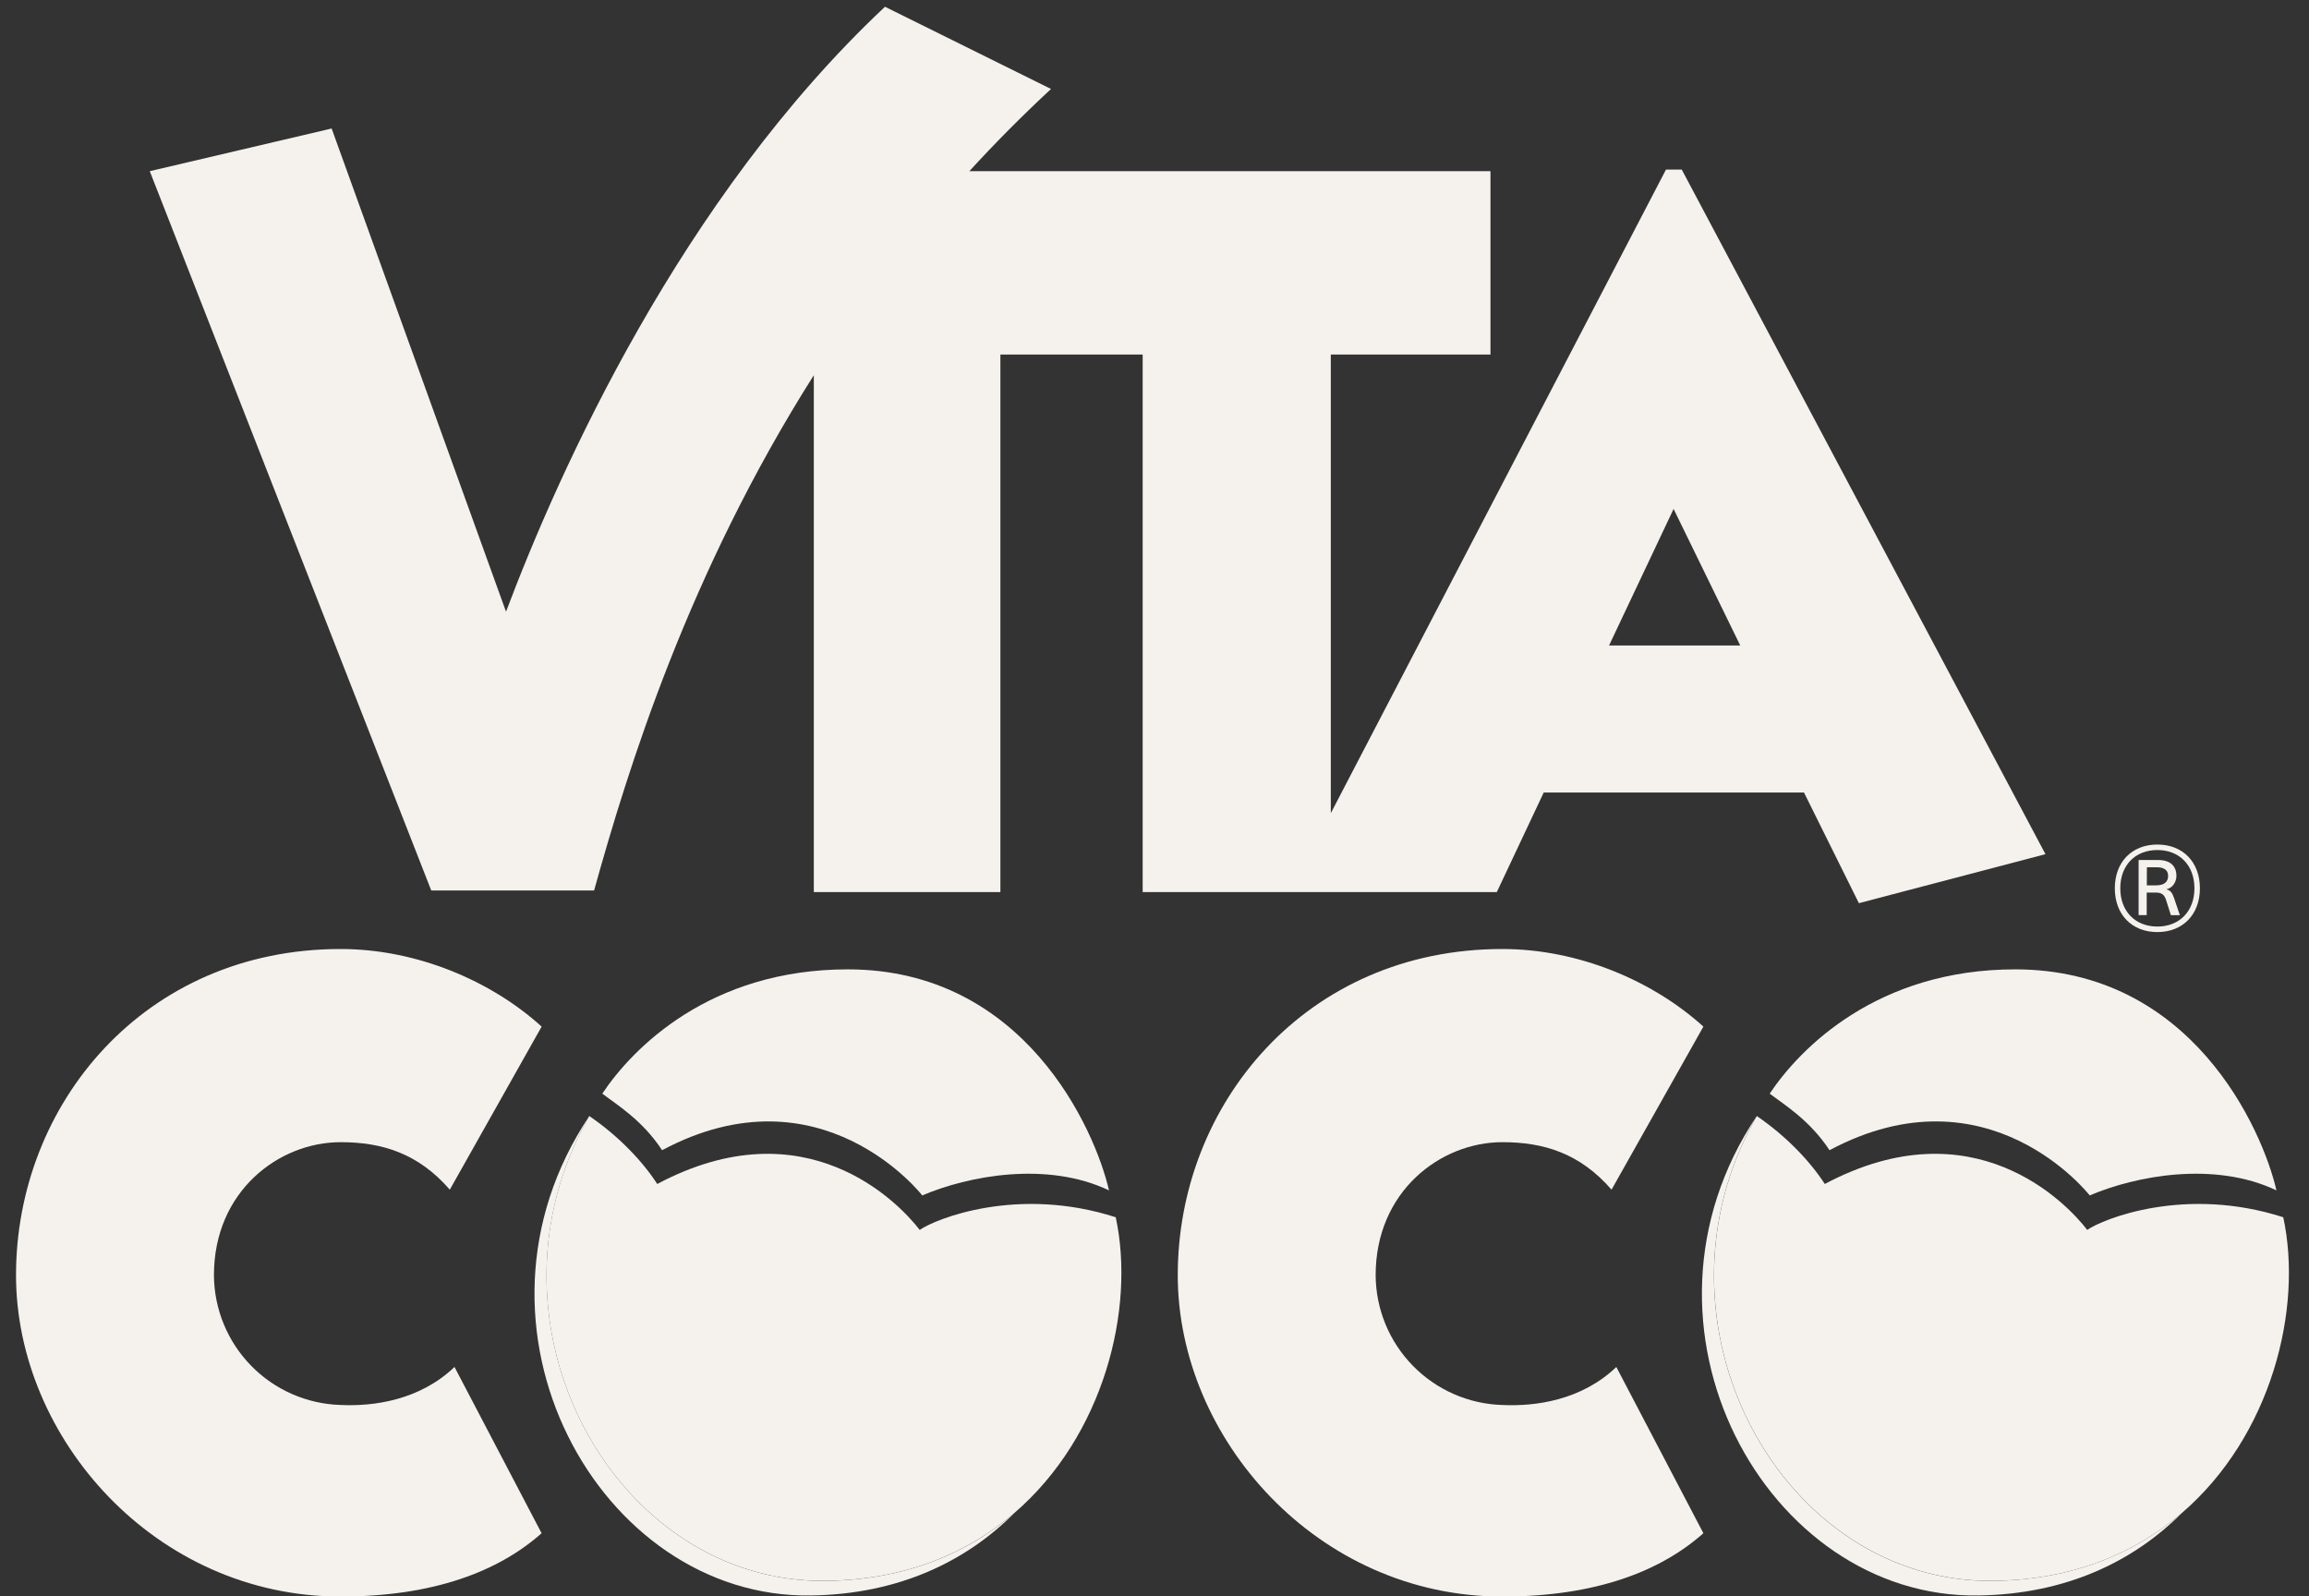
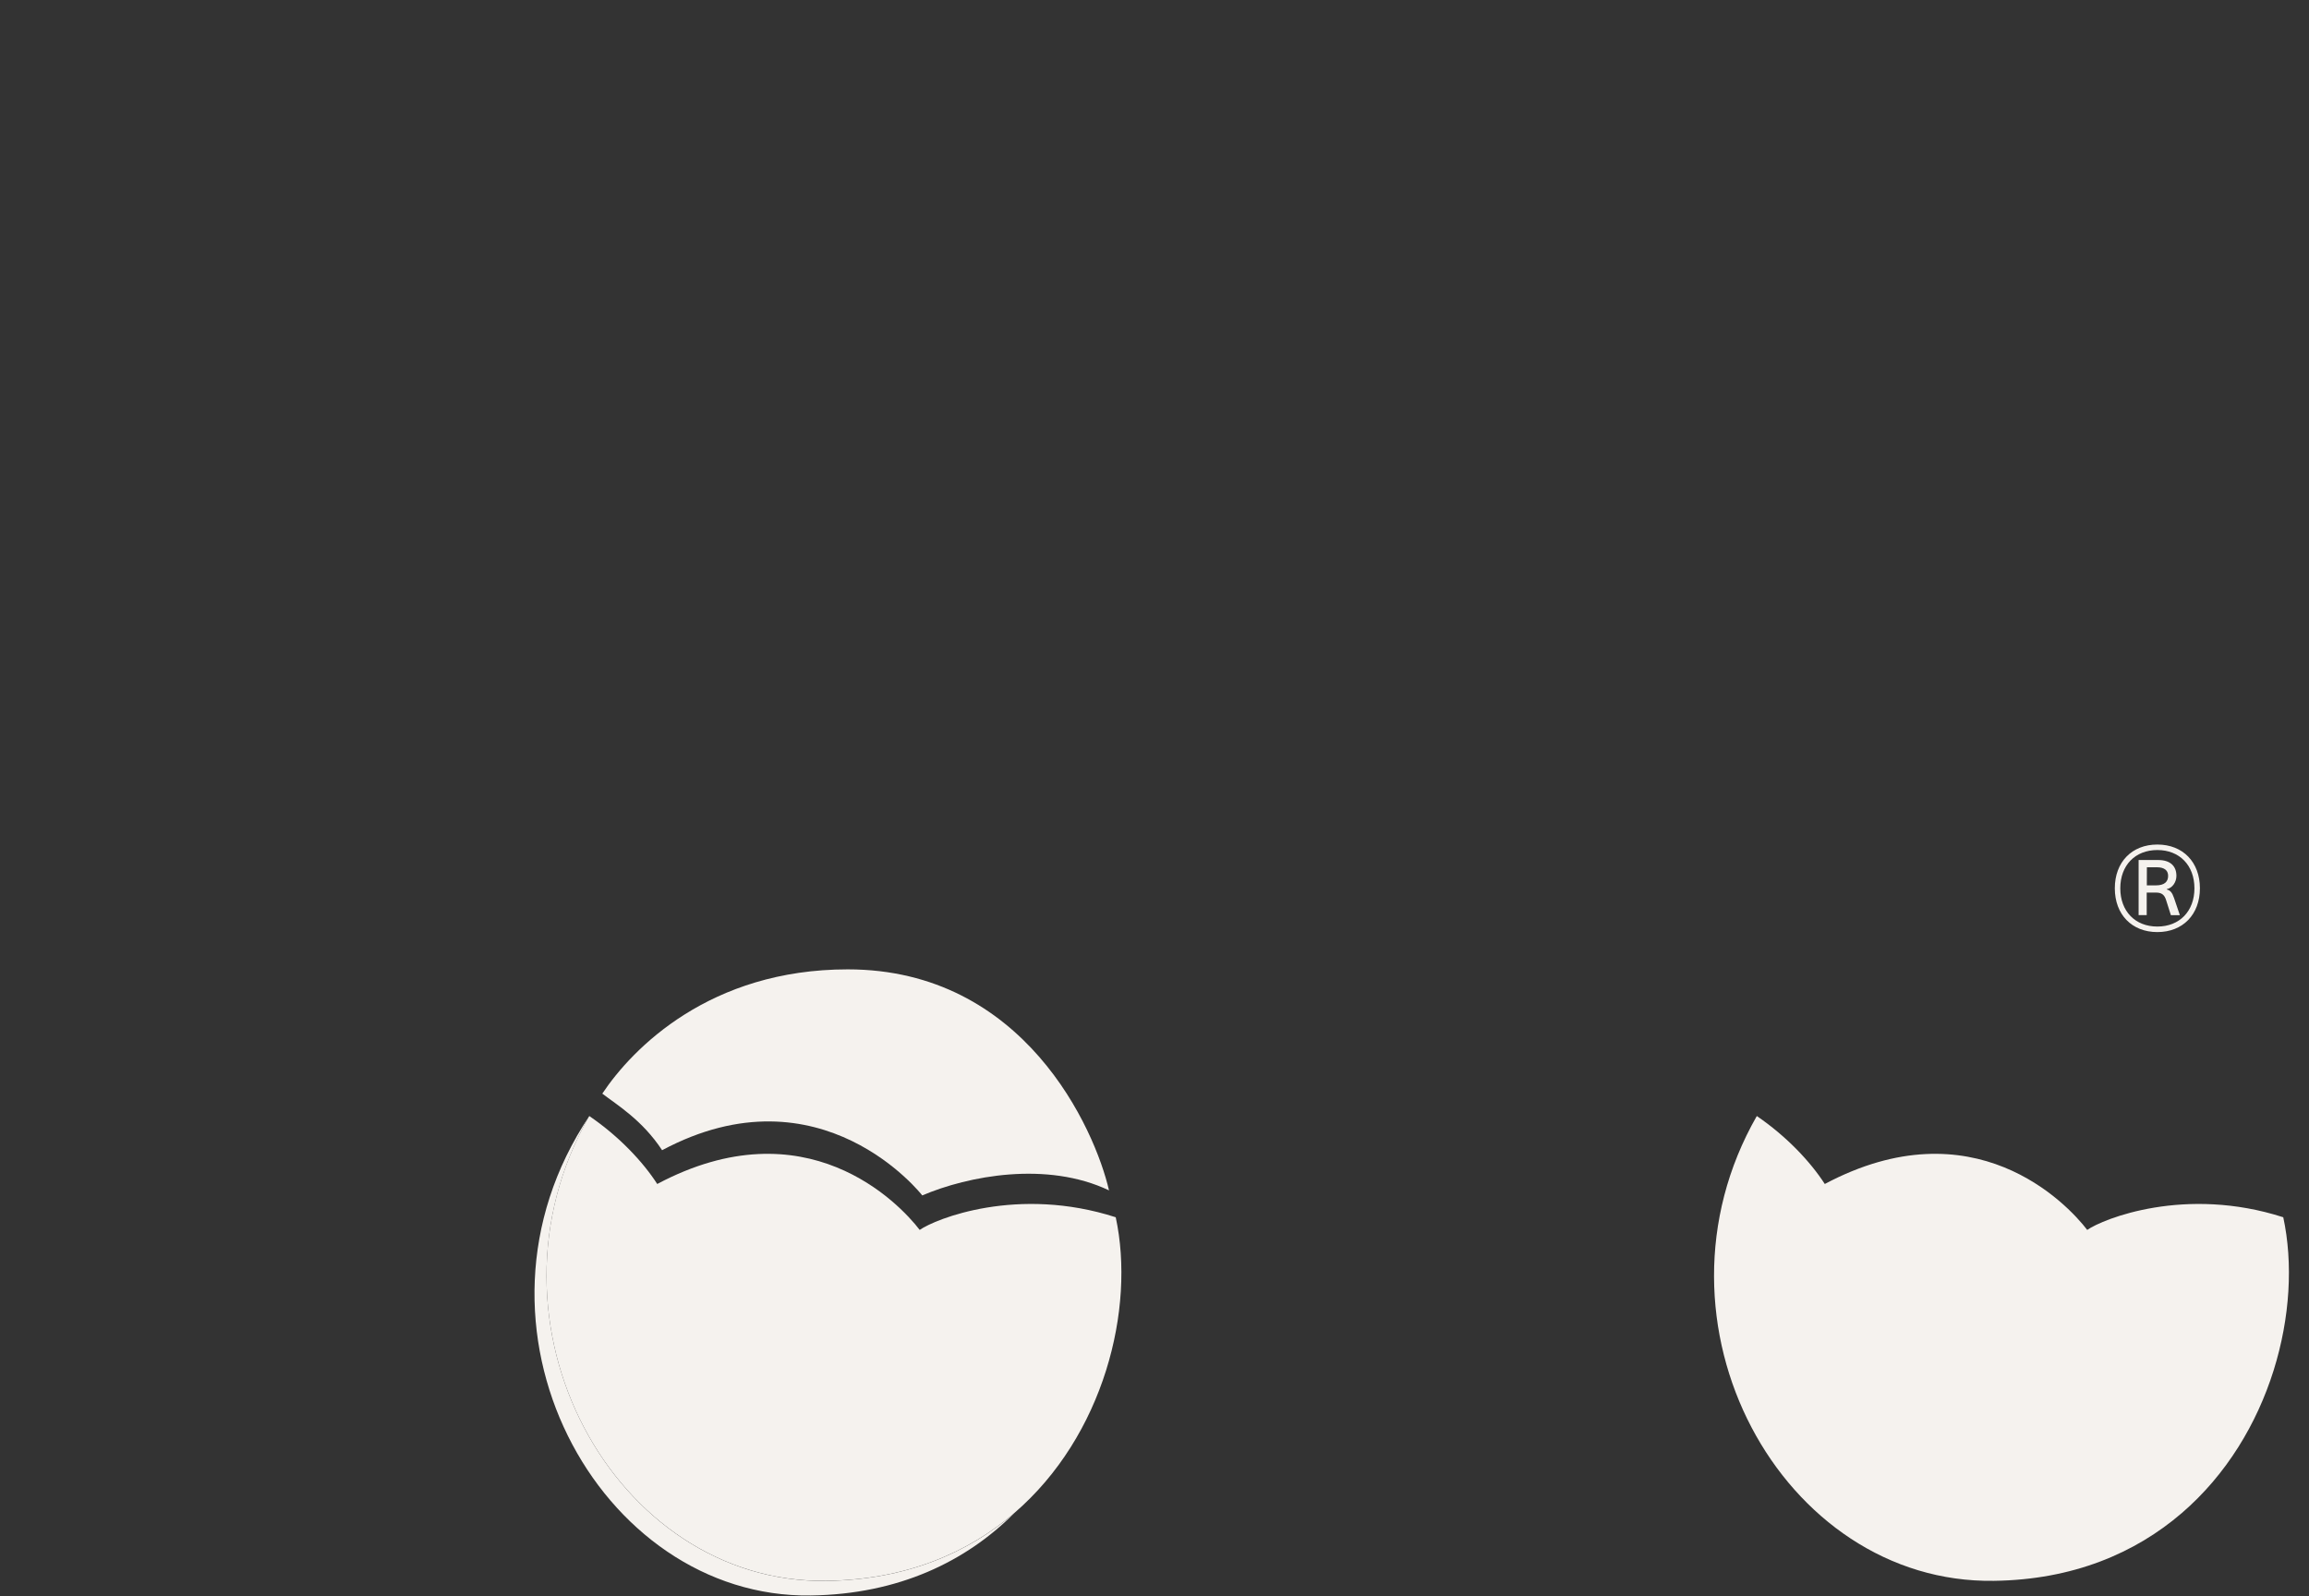
<svg xmlns="http://www.w3.org/2000/svg" width="81" height="56" viewBox="0 0 81 56" fill="none">
  <rect x="0" y="0" width="81" height="56" fill="#333333" stroke="none" />
  <g clip-path="url(#clip0_252_79388)">
-     <path d="M58.996 5.949H58.443L46.685 28.526V12.438H52.286V6.005H34.005C34.899 5.026 35.854 4.065 36.869 3.121L31.045 0.237C23.883 6.96 19.611 16.523 17.751 21.458L11.634 4.508L5.254 6.005L15.128 31.237H20.841C22.03 26.962 24.143 20.118 28.549 13.162V31.294H35.094V12.438H40.085V31.294H52.508L54.154 27.801H63.284L65.21 31.683L71.755 29.964L58.996 5.949ZM56.446 22.643L58.71 17.853L61.048 22.643H56.446Z" fill="#F5F2EE" />
-     <path d="M19.001 36.013L15.779 41.733C14.669 40.453 13.392 40.067 11.948 40.067C9.782 40.067 7.505 41.788 7.505 44.731C7.511 45.918 7.978 47.057 8.806 47.906C9.635 48.756 10.762 49.251 11.948 49.286C13.114 49.341 14.725 49.119 15.944 47.953L18.999 53.785C17.499 55.117 15.222 56.006 11.945 56.006C5.45 56.007 0.562 50.453 0.562 44.732C0.562 38.734 5.061 33.291 11.948 33.291C14.612 33.291 17.224 34.402 19.001 36.013Z" fill="#F5F2EE" />
-     <path d="M59.755 36.013L56.533 41.733C55.424 40.453 54.146 40.067 52.705 40.067C50.536 40.067 48.258 41.789 48.258 44.732C48.264 45.92 48.731 47.059 49.561 47.908C50.391 48.758 51.518 49.252 52.705 49.287C53.872 49.342 55.482 49.12 56.701 47.954L59.755 53.785C58.255 55.118 55.978 56.007 52.702 56.007C46.204 56.007 41.316 50.453 41.316 44.732C41.316 38.734 45.815 33.291 52.702 33.291C55.367 33.291 57.978 34.402 59.755 36.013Z" fill="#F5F2EE" />
-     <path d="M61.626 39.152C56.692 46.523 61.964 56.08 69.395 55.969C72.489 55.926 74.851 54.767 76.534 53.08C74.899 54.486 72.714 55.42 69.944 55.457C62.514 55.569 57.467 46.417 61.626 39.152Z" fill="#F5F2EE" />
    <path d="M80.097 42.701C76.658 41.592 73.774 42.757 73.22 43.145C72.499 42.203 69.224 38.763 64.014 41.534C63.515 40.761 62.683 39.87 61.629 39.15C57.469 46.415 62.516 55.566 69.948 55.455C72.719 55.418 74.902 54.484 76.537 53.078C79.683 50.373 80.791 45.913 80.097 42.701Z" fill="#F5F2EE" />
-     <path d="M73.307 41.935C74.918 41.247 77.677 40.721 79.858 41.758C79.363 39.611 76.884 34.005 70.693 34.005C65.859 34.005 63.145 36.769 62.082 38.364C62.605 38.764 63.484 39.292 64.18 40.349C69.762 37.369 73.307 41.935 73.307 41.935Z" fill="#F5F2EE" />
    <path d="M20.673 39.152C15.739 46.523 21.011 56.08 28.443 55.969C31.536 55.926 33.898 54.767 35.581 53.08C33.949 54.486 31.761 55.42 28.992 55.457C21.56 55.569 16.513 46.417 20.673 39.152Z" fill="#F5F2EE" />
    <path d="M39.14 42.701C35.701 41.592 32.818 42.757 32.263 43.145C31.542 42.203 28.267 38.763 23.056 41.534C22.558 40.761 21.726 39.87 20.672 39.15C16.512 46.415 21.559 55.566 28.991 55.455C31.762 55.418 33.945 54.484 35.58 53.078C38.725 50.373 39.834 45.913 39.14 42.701Z" fill="#F5F2EE" />
    <path d="M32.353 41.935C33.965 41.247 36.724 40.721 38.904 41.758C38.41 39.611 35.93 34.005 29.739 34.005C24.902 34.005 22.192 36.769 21.129 38.364C21.651 38.764 22.531 39.292 23.227 40.349C28.808 37.369 32.353 41.935 32.353 41.935Z" fill="#F5F2EE" />
    <path d="M77.173 31.161C77.173 32.08 76.575 32.697 75.68 32.697C74.785 32.697 74.188 32.08 74.188 31.161C74.188 30.242 74.786 29.626 75.68 29.626C76.575 29.626 77.173 30.241 77.173 31.161ZM74.38 31.161C74.38 31.965 74.901 32.503 75.68 32.503C76.459 32.503 76.981 31.965 76.981 31.161C76.981 30.357 76.46 29.819 75.68 29.819C74.9 29.819 74.38 30.356 74.38 31.161ZM75.705 30.169C76.135 30.169 76.349 30.381 76.349 30.726C76.349 30.937 76.215 31.149 76.01 31.191V31.203C76.132 31.233 76.198 31.306 76.265 31.5L76.47 32.104H76.155L75.991 31.588C75.931 31.384 75.828 31.311 75.629 31.311H75.307V32.103H75.023V30.169H75.705ZM75.311 31.058H75.634C75.93 31.058 76.058 30.929 76.058 30.726C76.058 30.544 75.942 30.423 75.658 30.423H75.313L75.311 31.058Z" fill="#F5F2EE" />
  </g>
  <defs>
    <clipPath id="clip0_252_79388">
      <rect width="79.729" height="55.769" fill="white" transform="translate(0.562 0.237)" />
    </clipPath>
  </defs>
</svg>